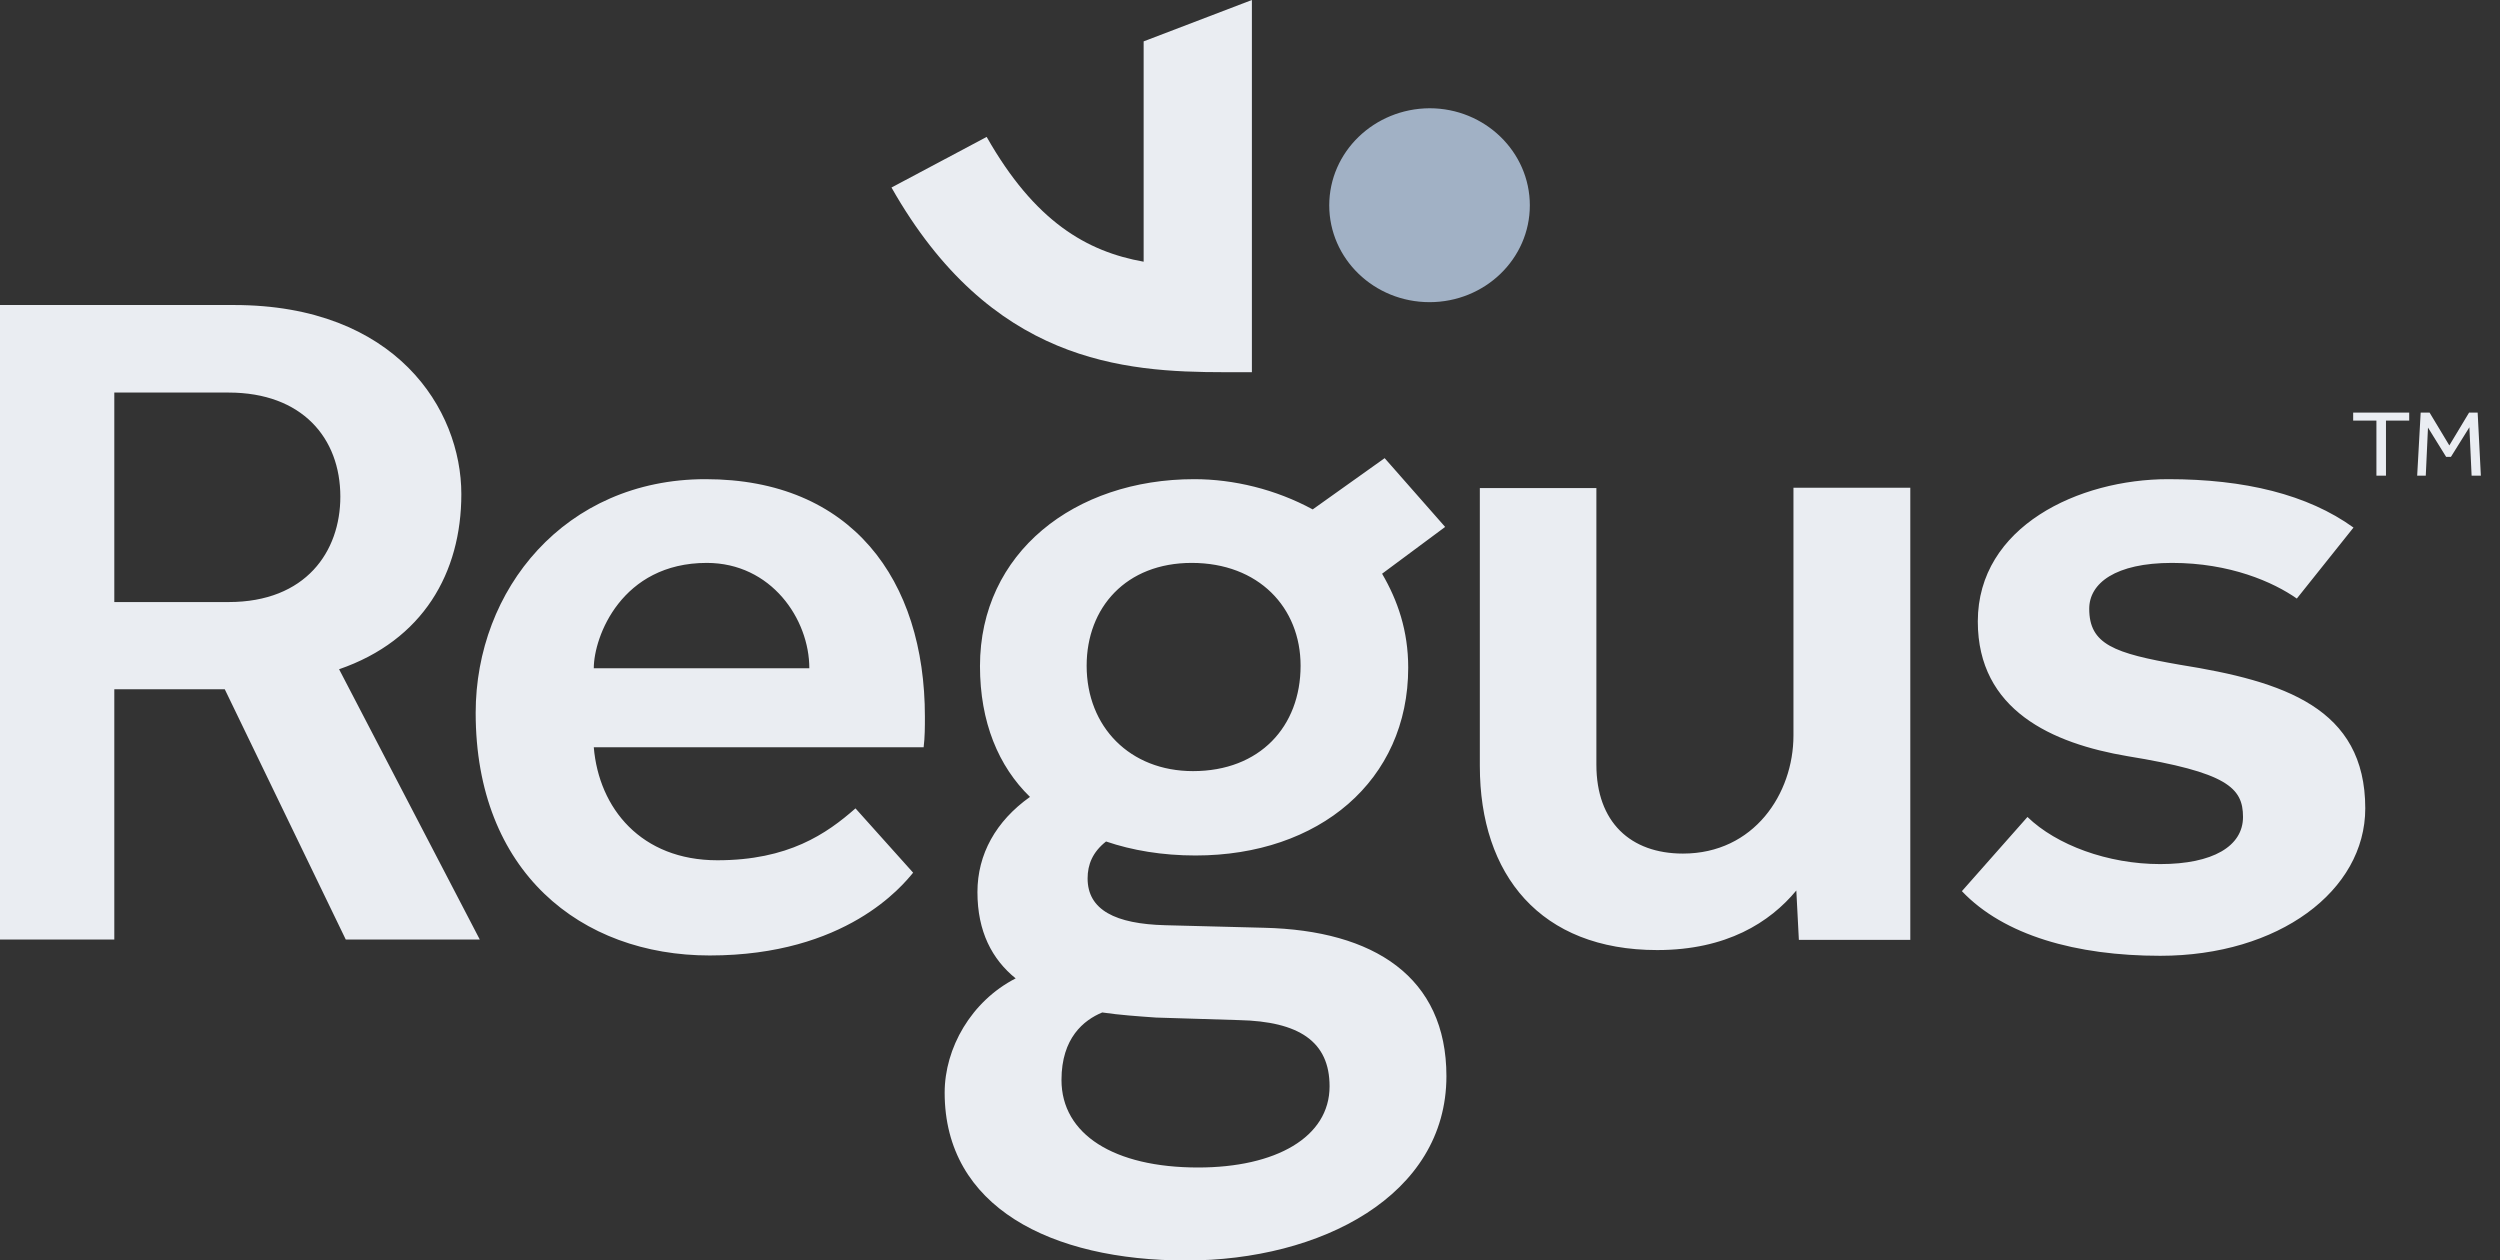
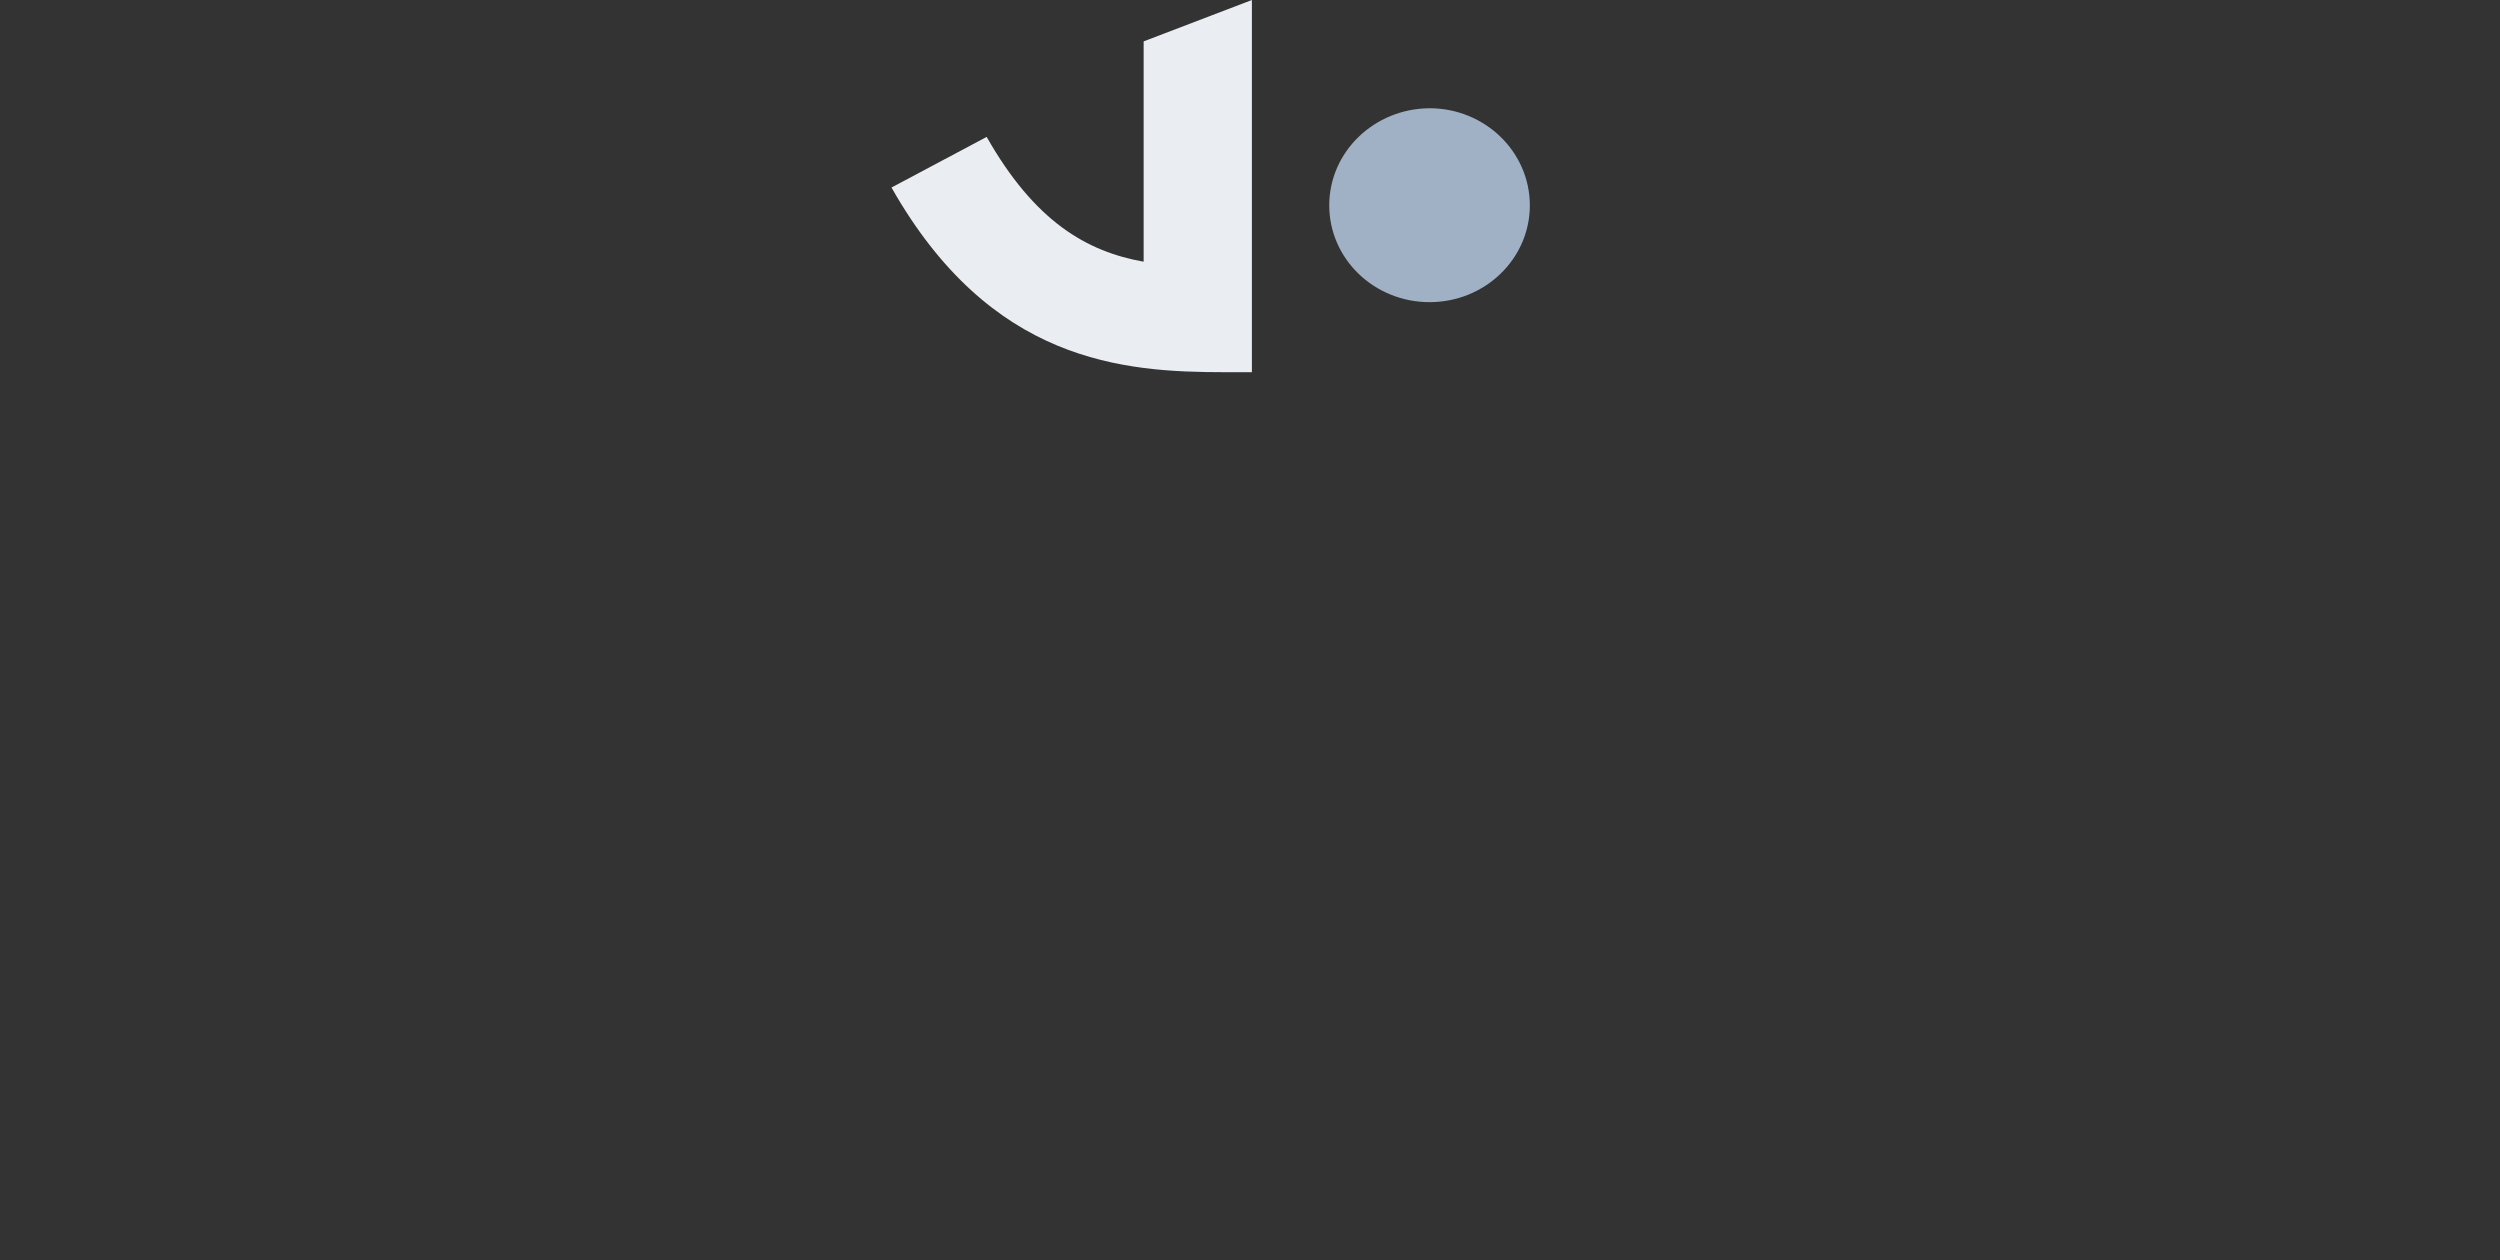
<svg xmlns="http://www.w3.org/2000/svg" width="123" height="62" viewBox="0 0 123 62" fill="none">
  <rect x="0" y="0" width="123" height="62" fill="#333333" stroke="none" />
  <g clip-path="url(#clip0)">
-     <path d="M39.819 32.88C39.819 30.452 37.939 27.695 34.775 27.695C30.577 27.695 29.214 31.329 29.214 32.88H39.819ZM56.878 50.064L60.95 50.189C63.927 50.252 65.415 51.254 65.415 53.447C65.415 55.953 62.768 57.441 58.945 57.441C54.81 57.441 52.225 55.812 52.225 53.134C52.225 51.066 53.322 50.189 54.23 49.813C55.076 49.938 55.985 50.001 56.878 50.064ZM58.632 27.695C61.922 27.695 63.989 29.888 63.989 32.754C63.989 35.746 61.984 37.939 58.695 37.939C55.593 37.939 53.463 35.762 53.463 32.754C53.463 29.888 55.405 27.695 58.632 27.695ZM11.247 29.621C15.054 29.621 16.745 27.131 16.745 24.436C16.745 21.554 14.866 19.314 11.247 19.314H5.624V29.621H11.247ZM99.751 40.195C101.177 41.573 103.699 42.513 106.283 42.513C108.868 42.513 110.356 41.636 110.356 40.195C110.356 38.754 109.573 38.002 104.67 37.203C100.973 36.577 97.308 34.947 97.308 30.577C97.308 25.893 102.289 23.575 106.675 23.575C110.435 23.575 113.536 24.327 115.792 25.956L113.004 29.449C111.844 28.635 109.714 27.695 106.863 27.695C104.075 27.695 102.79 28.697 102.79 29.95C102.79 31.705 104.012 32.143 107.255 32.707C112.361 33.522 116.371 34.822 116.371 39.772C116.371 43.829 112.111 47.025 106.283 47.025C102.148 47.025 98.592 46.022 96.525 43.845L99.751 40.195ZM72.793 24.014H78.542V37.626C78.542 40.446 80.218 41.996 82.802 41.996C86.296 41.996 88.238 39.051 88.238 36.185V23.998H93.987V46.241H88.504L88.379 43.813C87.079 45.38 84.948 46.743 81.534 46.743C75.785 46.743 72.808 43.046 72.808 37.689V24.014H72.793ZM44.926 42.936C44.409 43.563 41.636 47.009 34.916 47.009C28.572 47.009 23.403 42.889 23.403 35.073C23.403 29.011 27.789 23.575 34.712 23.575C41.887 23.575 45.505 28.509 45.505 35.261C45.505 35.762 45.505 36.263 45.443 36.764H29.214C29.465 39.772 31.548 42.325 35.292 42.325C38.785 42.325 40.665 41.025 42.09 39.772L44.926 42.936ZM0 15.007H11.513C19.471 15.007 22.698 20.129 22.698 24.311C22.698 28.18 20.818 31.501 16.683 32.927L23.606 46.226H17.012L11.059 33.913H5.624V46.226H0V15.007ZM58.758 23.575C52.868 23.575 48.215 27.193 48.215 32.77C48.215 35.527 49.124 37.704 50.675 39.208C48.998 40.399 48.09 42.028 48.09 43.892C48.09 45.834 48.81 47.197 49.97 48.137C47.777 49.265 46.477 51.567 46.477 53.76C46.477 59.384 51.708 62.016 58.366 62.016C64.961 62.016 71.164 58.836 71.164 52.946C71.164 48.074 67.608 45.772 62.188 45.646L57.332 45.521C54.873 45.458 53.51 44.769 53.51 43.218C53.51 42.529 53.761 41.918 54.418 41.401C55.703 41.84 57.191 42.09 58.82 42.09C64.898 42.09 69.284 38.409 69.284 32.848C69.284 31.031 68.767 29.543 67.999 28.227L71.101 25.925L68.125 22.541L64.585 25.063C62.768 24.076 60.7 23.575 58.758 23.575Z" fill="#EAEDF2" />
    <path d="M65.399 10.104C65.399 12.735 67.608 14.866 70.334 14.866C73.059 14.866 75.268 12.735 75.268 10.104C75.268 7.472 73.059 5.326 70.334 5.326C67.608 5.342 65.399 7.472 65.399 10.104Z" fill="#A1B1C5" />
    <path d="M56.267 2.036V12.876C53.463 12.375 50.91 10.902 48.544 6.736L43.861 9.226C48.748 17.842 55.249 18.312 60.261 18.312H61.593V0L56.267 2.036Z" fill="#EAEDF2" />
-     <path d="M116.92 23.403H117.39V20.693H118.533V20.301H115.776V20.693H116.92V23.403ZM118.925 23.403H119.348L119.457 21.037L120.35 22.479H120.585L121.494 21.022L121.603 23.403H122.058L121.901 20.301H121.478L120.507 21.915L119.536 20.301H119.097L118.925 23.403Z" fill="#EAEDF2" />
  </g>
  <defs>
    <clipPath id="clip0">
      <rect width="122.058" height="62" fill="white" />
    </clipPath>
  </defs>
</svg>